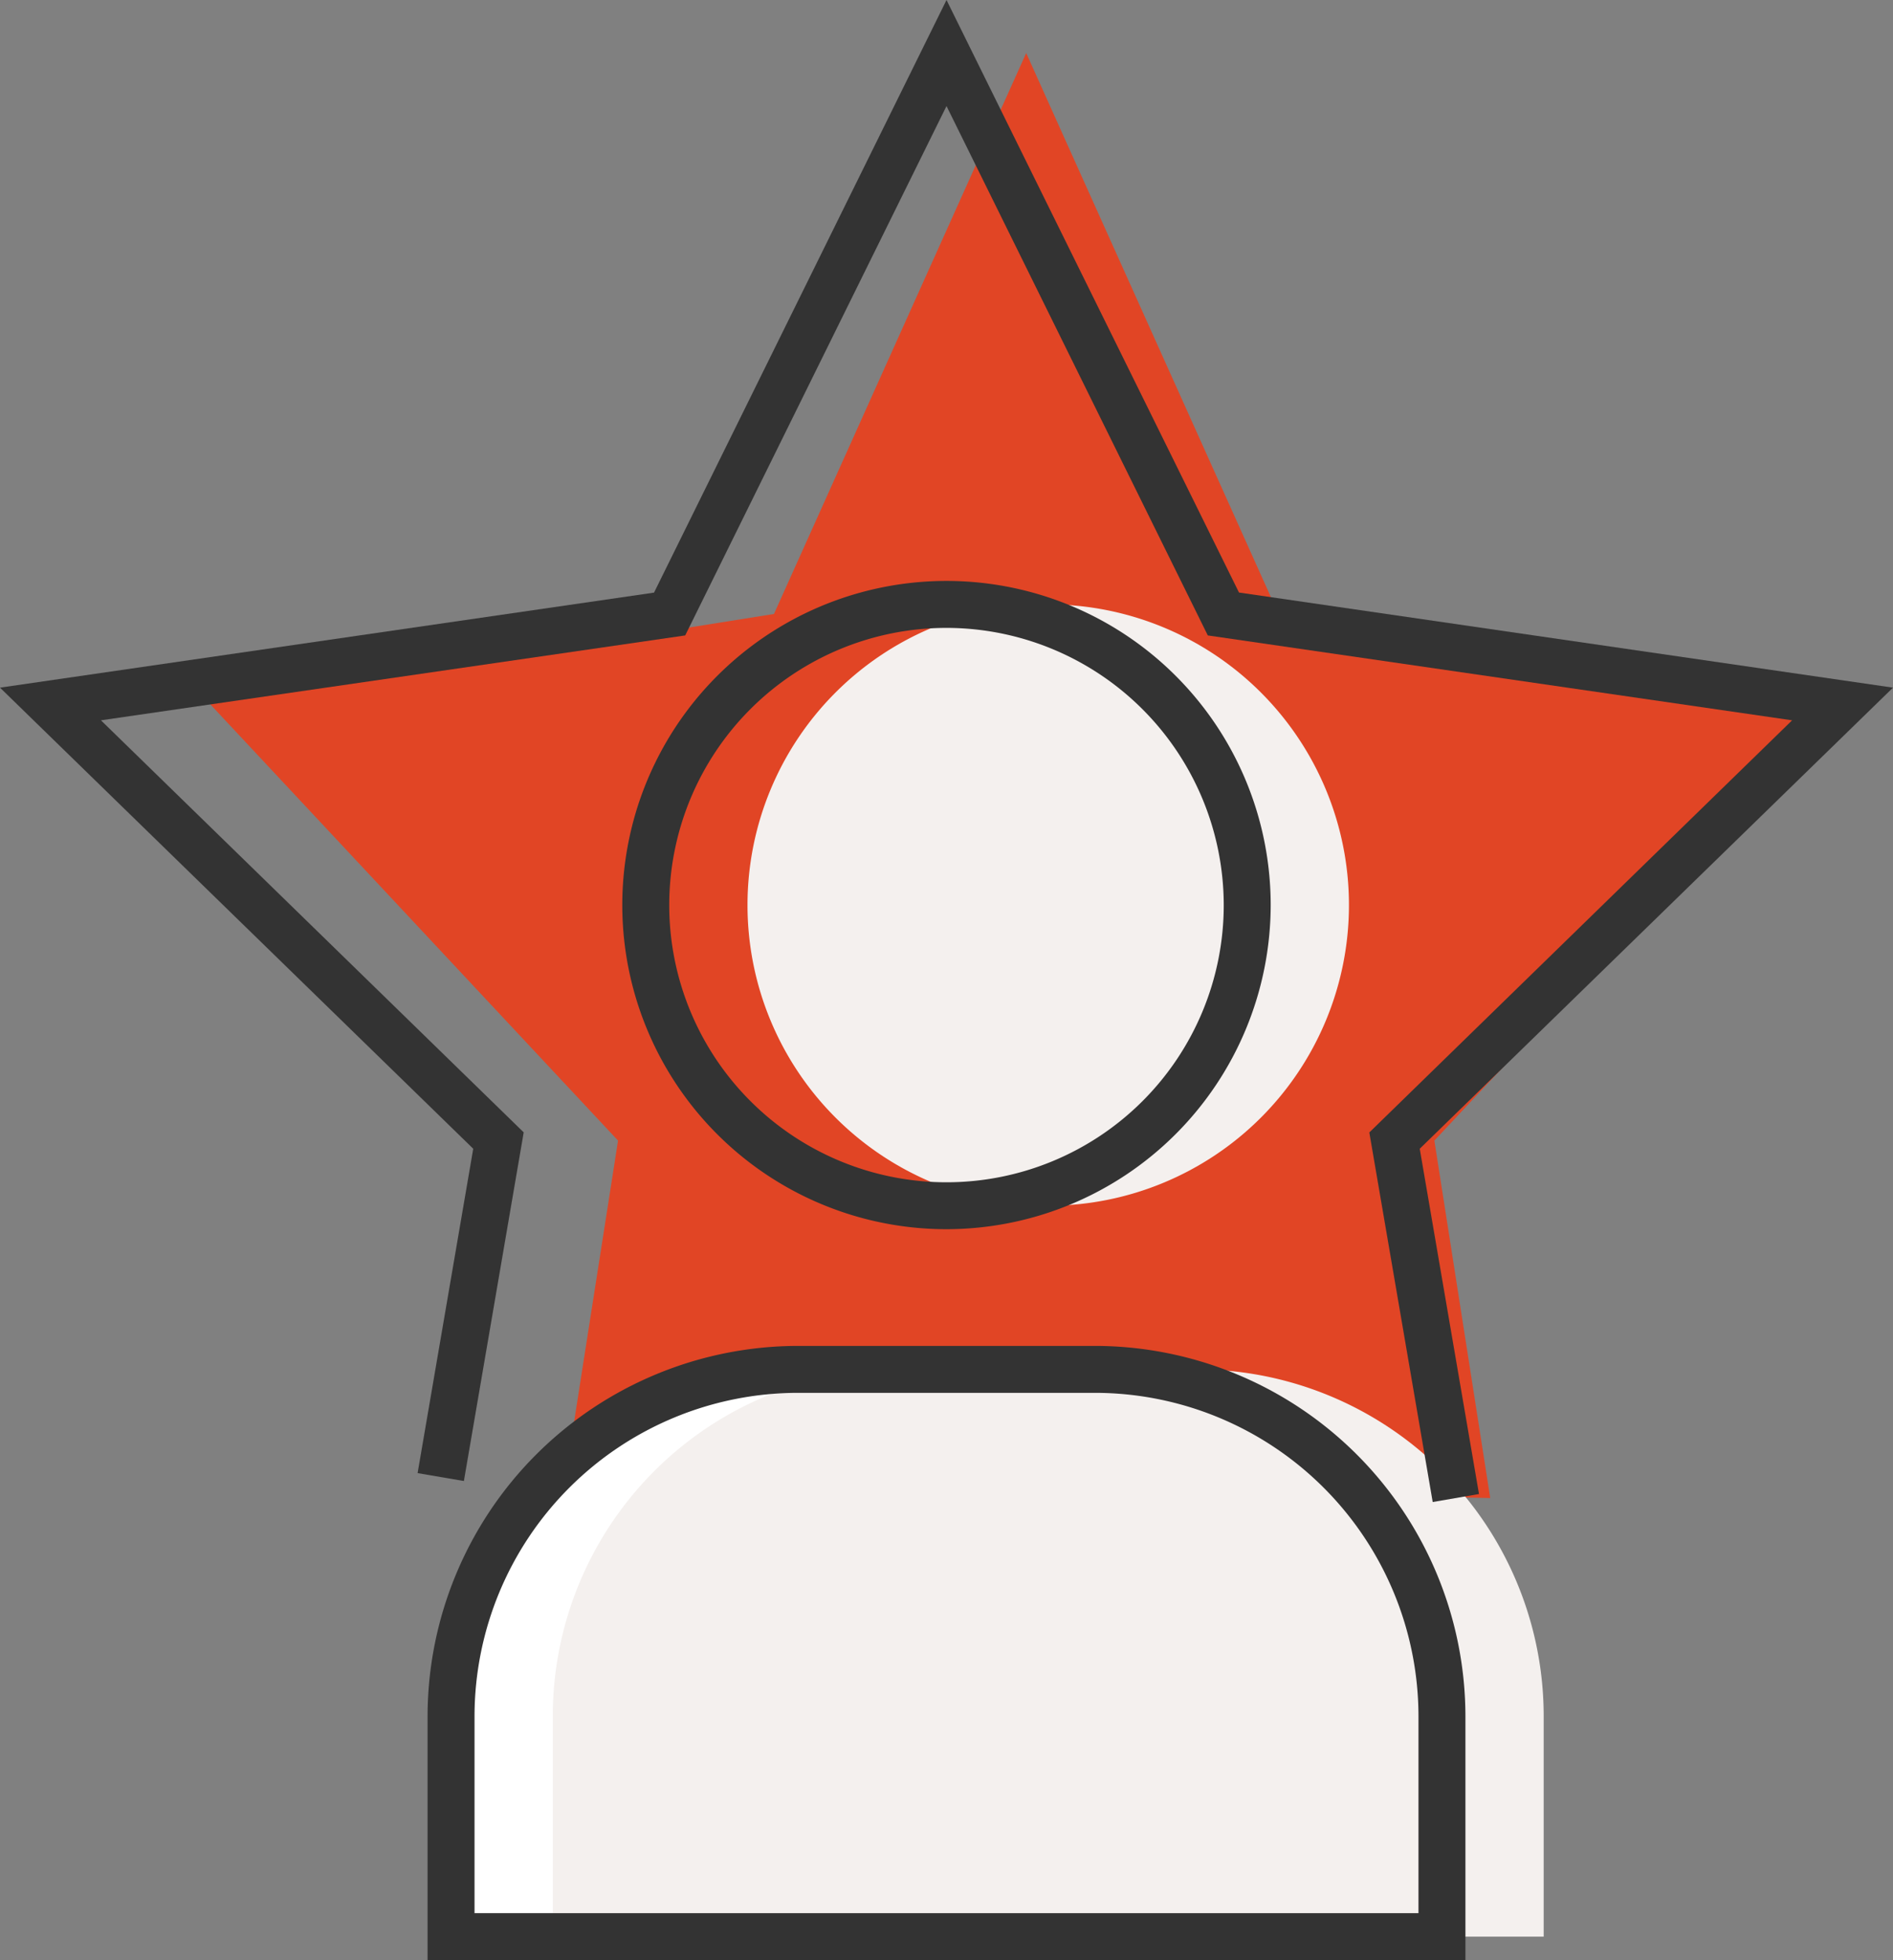
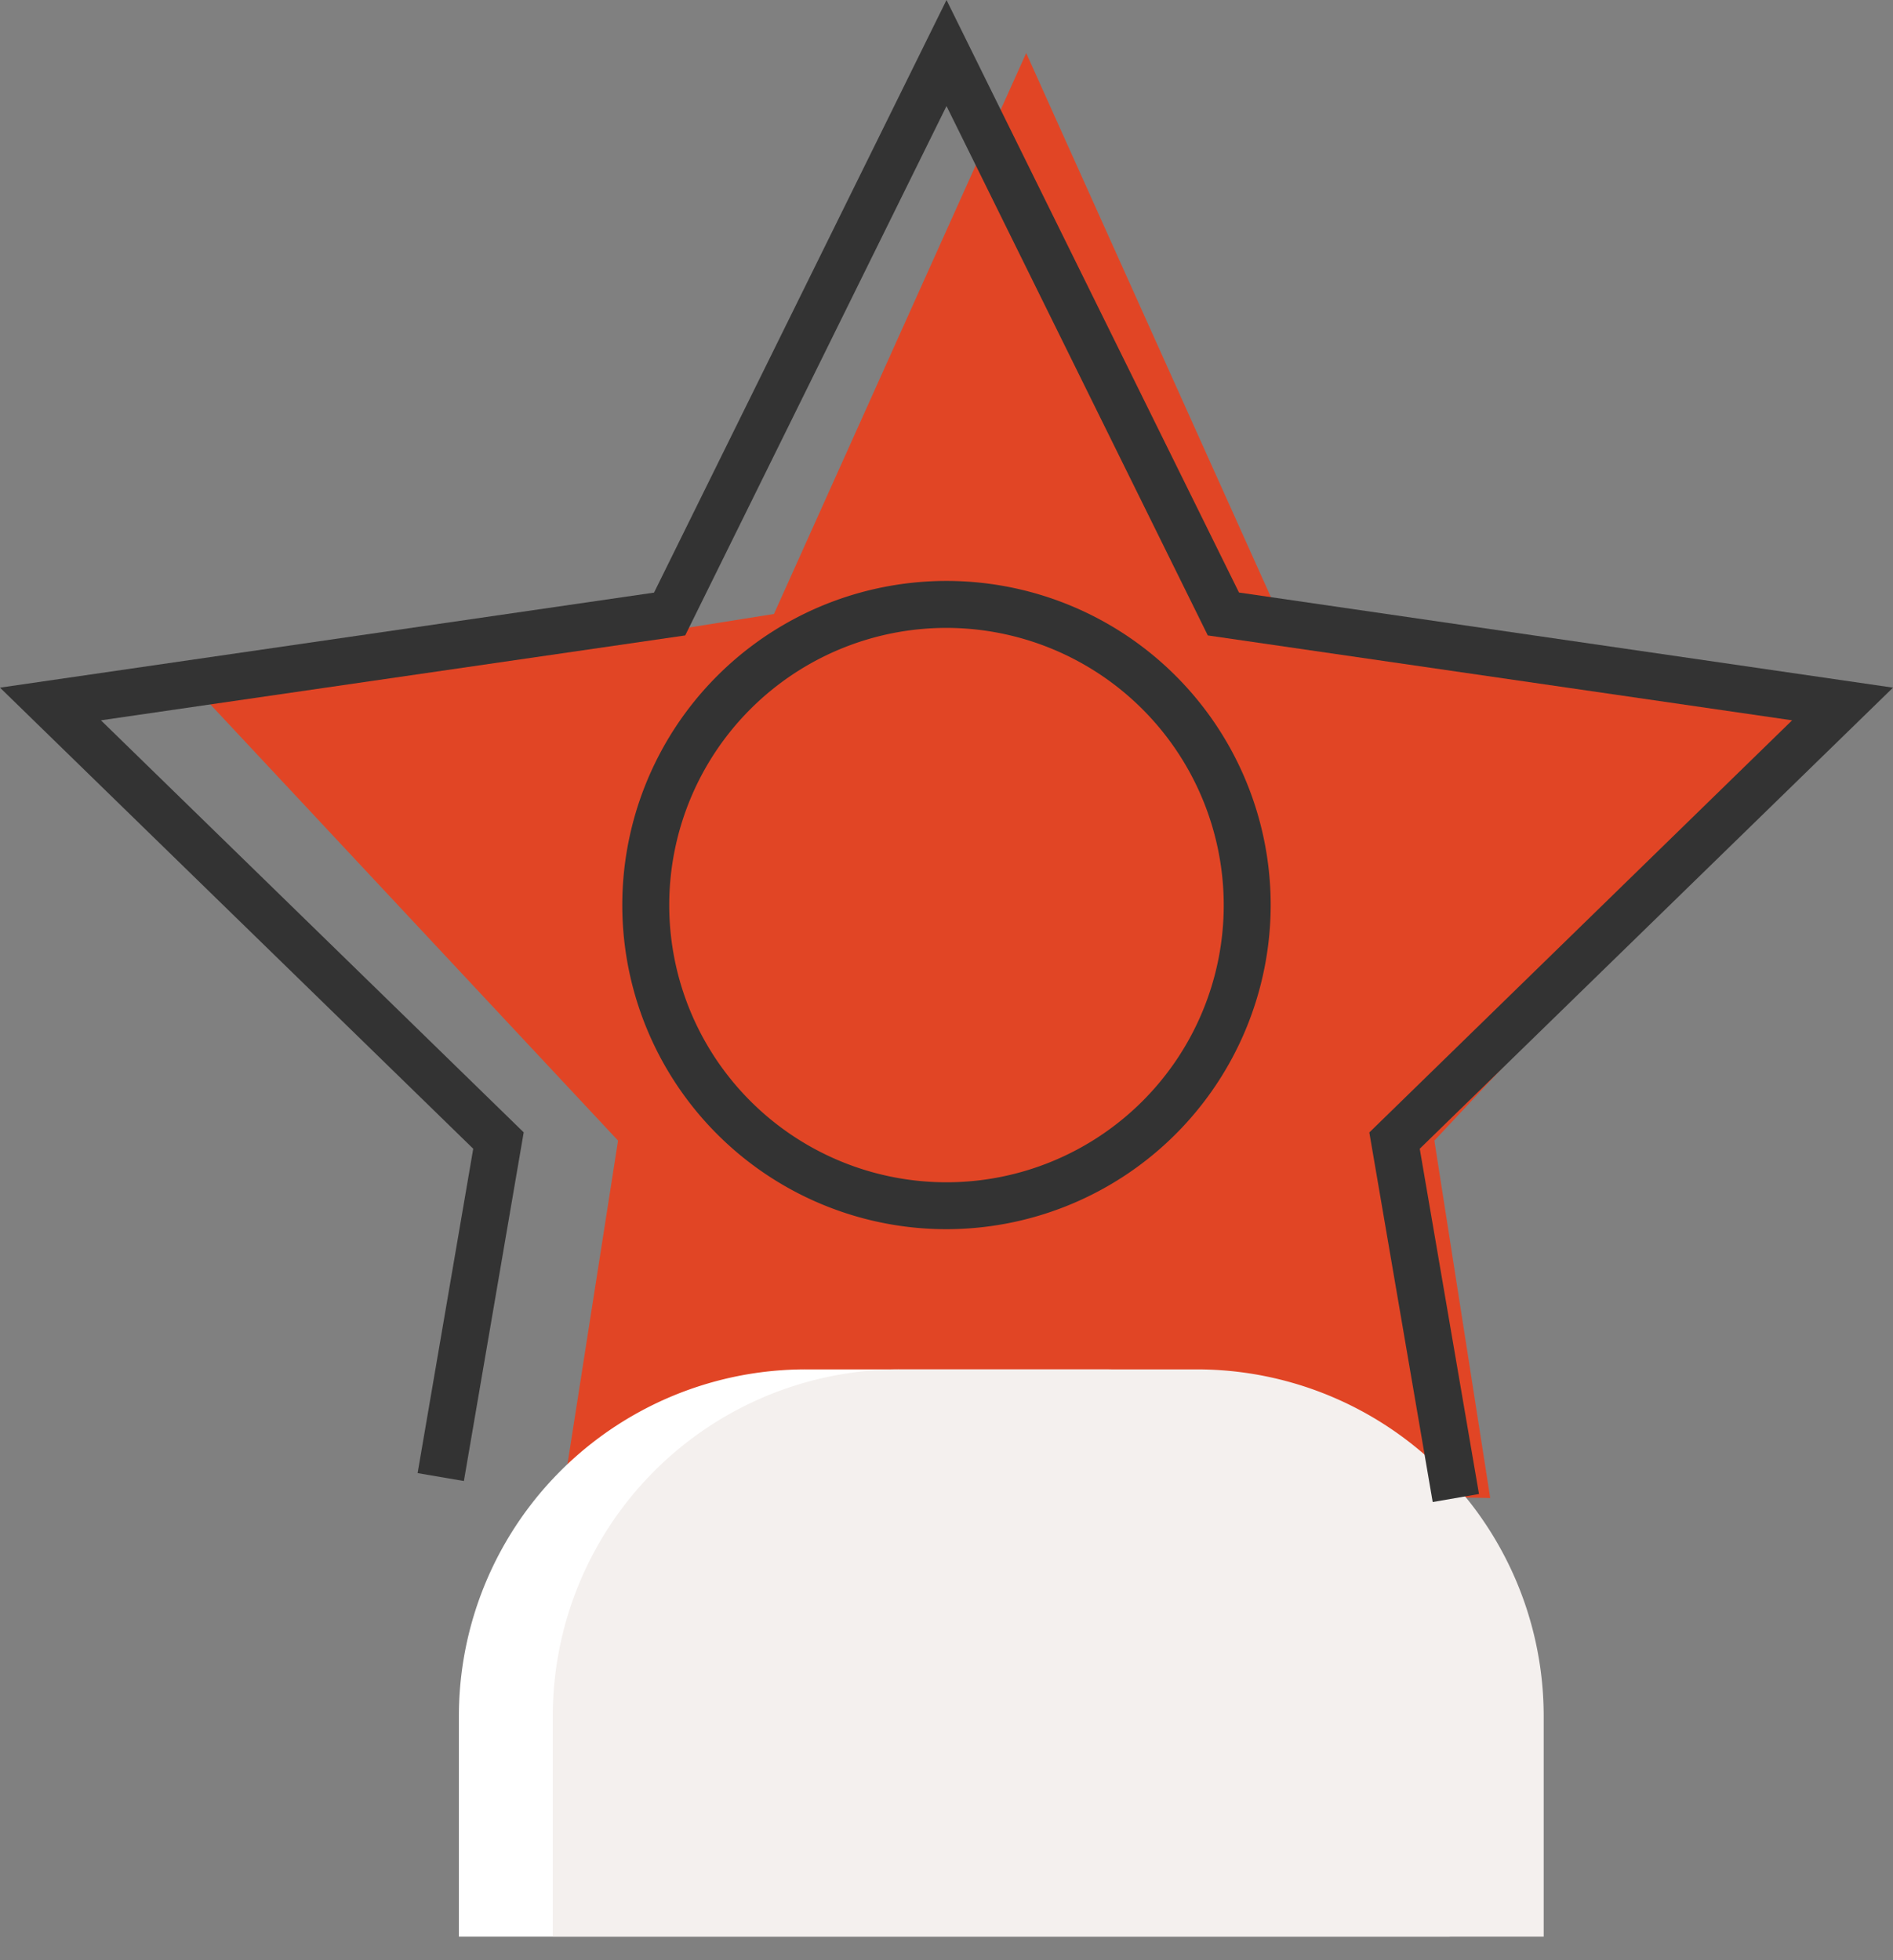
<svg xmlns="http://www.w3.org/2000/svg" width="80.643" height="83.518" viewBox="0 0 80.643 83.518">
  <rect x="0" y="0" width="80.643" height="83.518" fill="#808080" stroke="none" />
  <defs>
    <clipPath id="a">
      <rect width="80.643" height="83.518" transform="translate(0 0)" fill="none" />
    </clipPath>
  </defs>
  <g transform="translate(0 0)">
    <path d="M24.089,62.937,26.329,48.6,8.942,29.994l24.029-3.833L43.717,2.26l10.747,23.9,24.029,3.833L61.105,48.6l2.38,15.231" fill="#e14525" />
    <g clip-path="url(#a)">
      <path d="M65.762,82.518H23.549V73.126A14.778,14.778,0,0,1,38.328,58.348H50.984A14.778,14.778,0,0,1,65.762,73.126Z" transform="translate(-4)" fill="#fff" />
-       <path d="M57.466,38.564A12.811,12.811,0,1,1,44.655,25.753,12.811,12.811,0,0,1,57.466,38.564" fill="#f4f0ee" />
      <path d="M65.762,82.518H23.549V73.126A14.778,14.778,0,0,1,38.328,58.348H50.984A14.778,14.778,0,0,1,65.762,73.126Z" fill="#f4f0ee" />
      <path d="M61.034,64l-2.7-15.747L76.345,30.692,51.453,27.075,40.322,4.519,29.19,27.075,4.3,30.692,22.31,48.249,19.762,63.105l-1.972-.337,2.37-13.821L0,29.3l27.862-4.049L40.322,0l12.46,25.247L80.643,29.3,60.482,48.947l2.524,14.712Z" fill="#333" />
      <path d="M40.321,52.375a13.811,13.811,0,1,1,13.811-13.81,13.826,13.826,0,0,1-13.811,13.81m0-25.621A11.811,11.811,0,1,0,52.132,38.565,11.825,11.825,0,0,0,40.321,26.754" fill="#333" />
-       <path d="M62.428,83.518H18.215V73.126A15.8,15.8,0,0,1,33.993,57.348H46.649A15.8,15.8,0,0,1,62.428,73.126Zm-42.213-2H60.428V73.126A13.794,13.794,0,0,0,46.649,59.348H33.993A13.794,13.794,0,0,0,20.215,73.126Z" fill="#333" />
    </g>
  </g>
</svg>